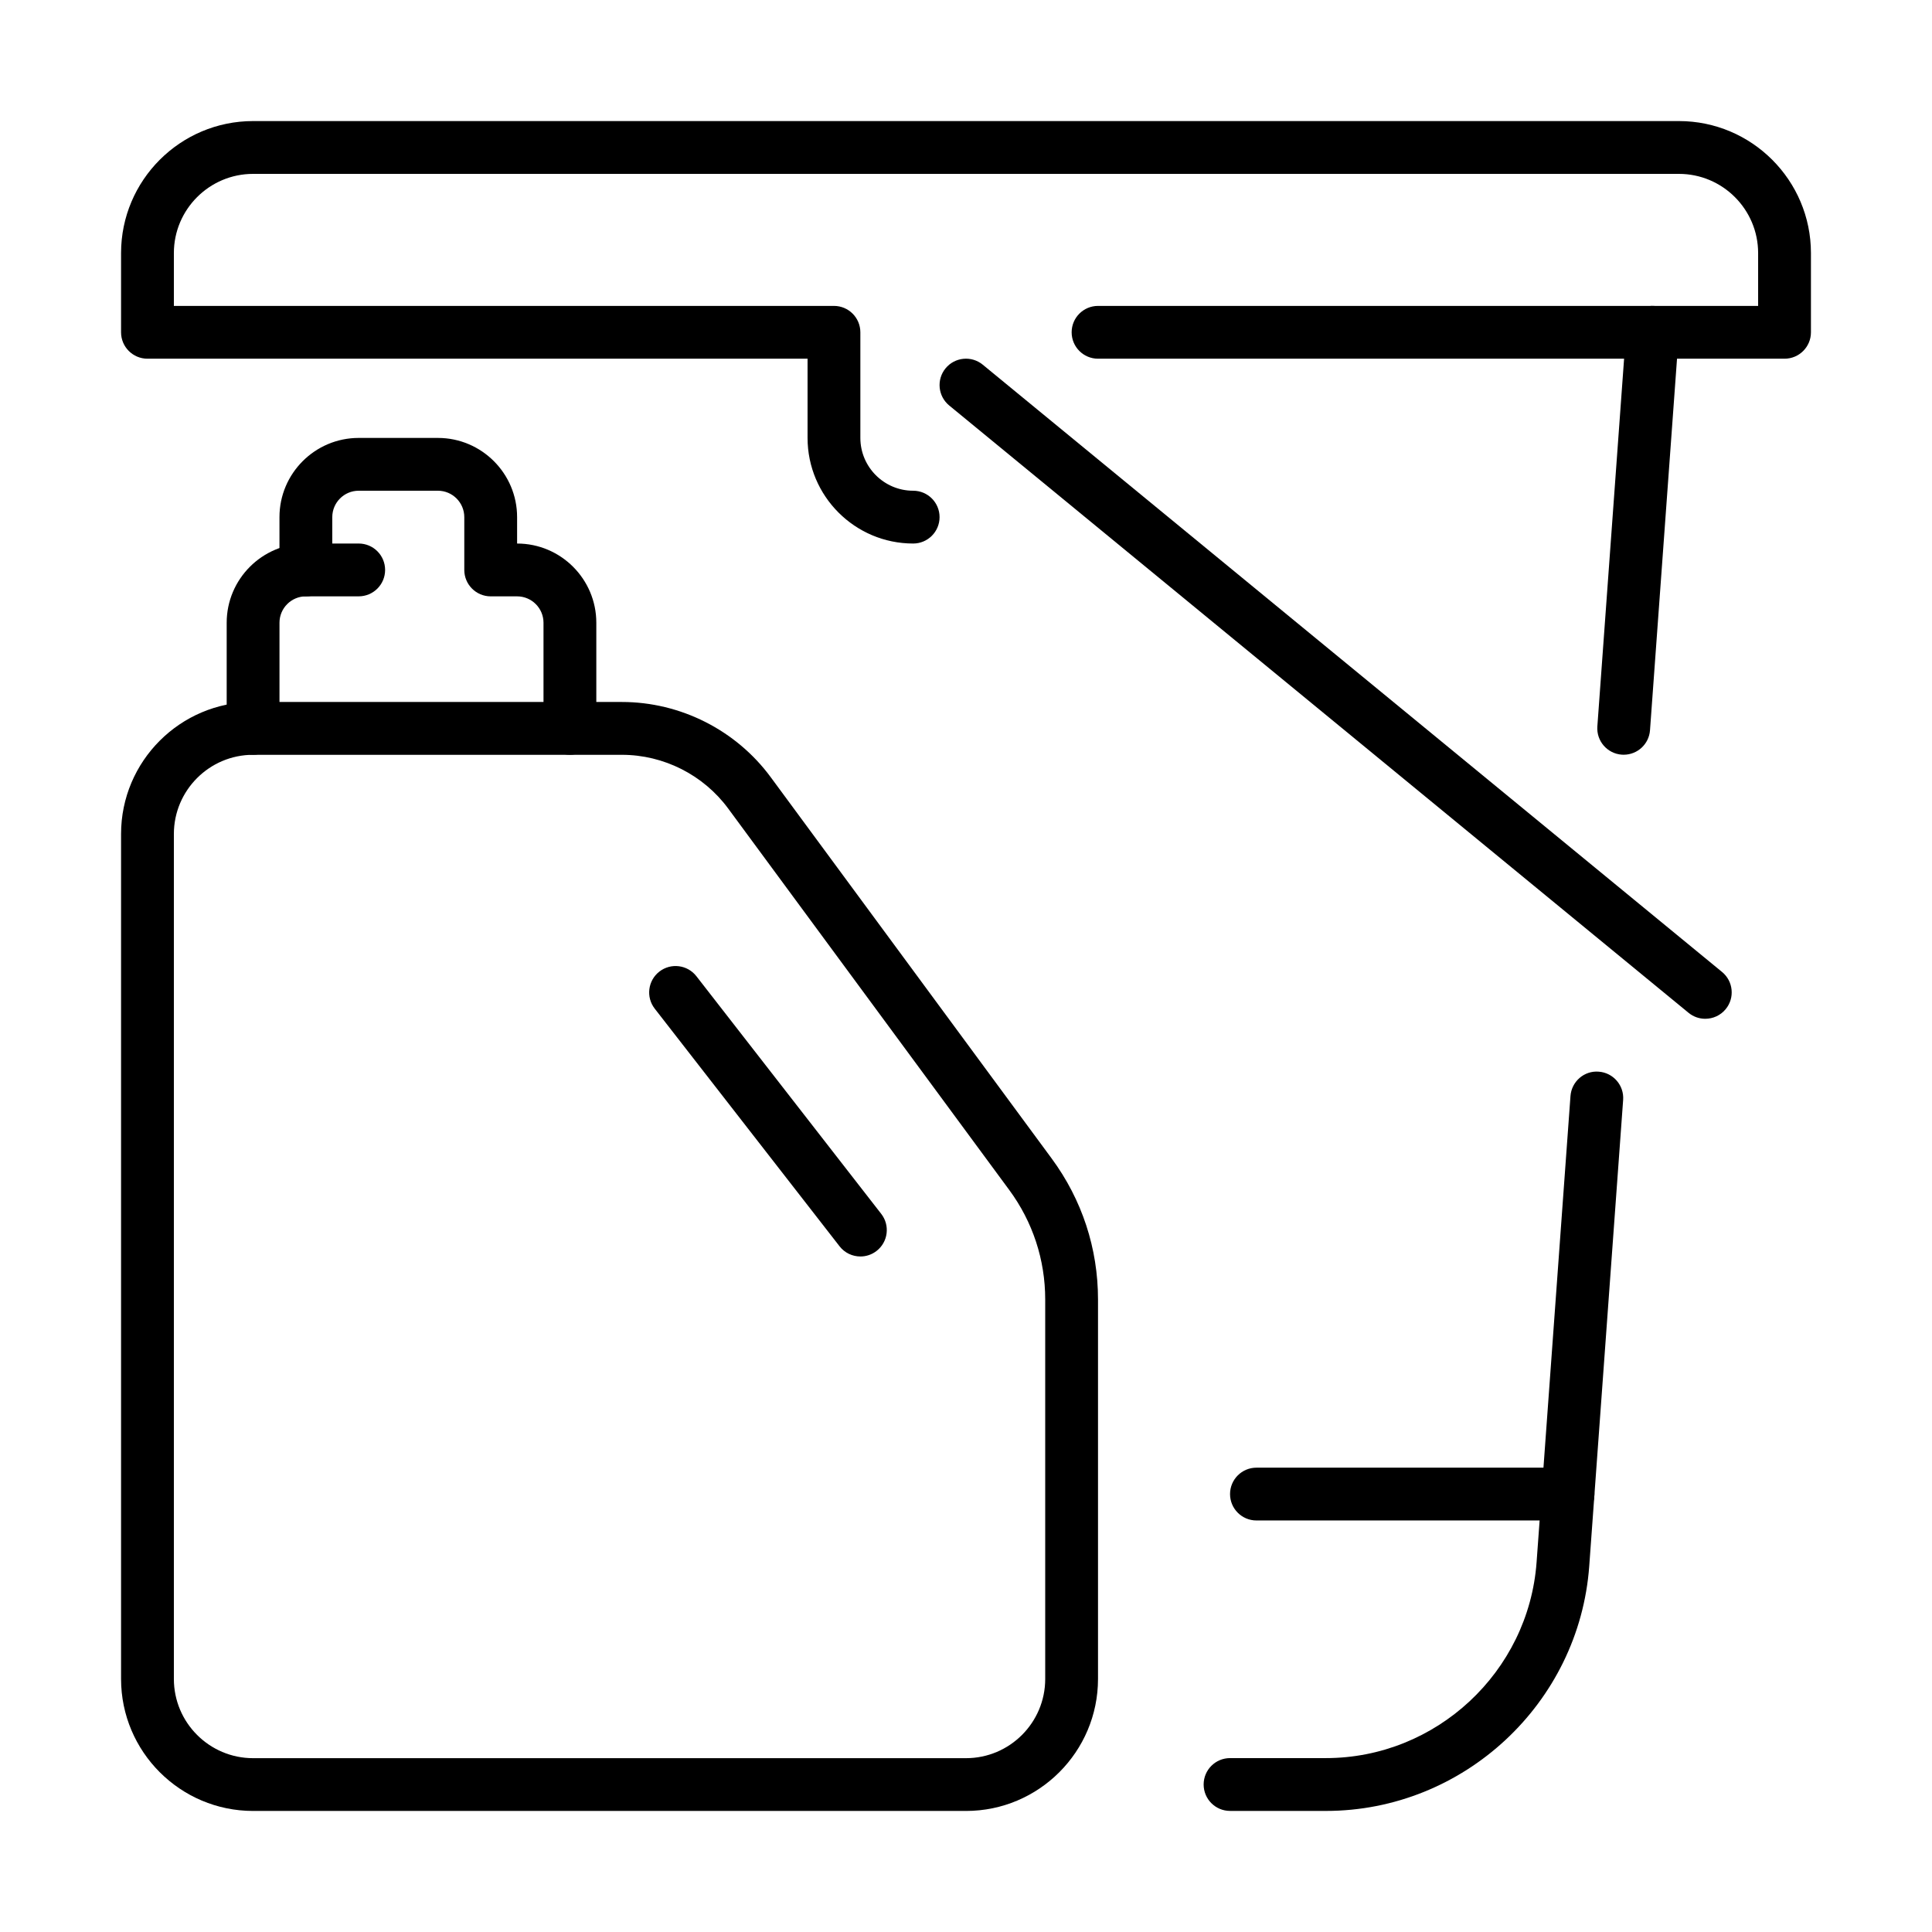
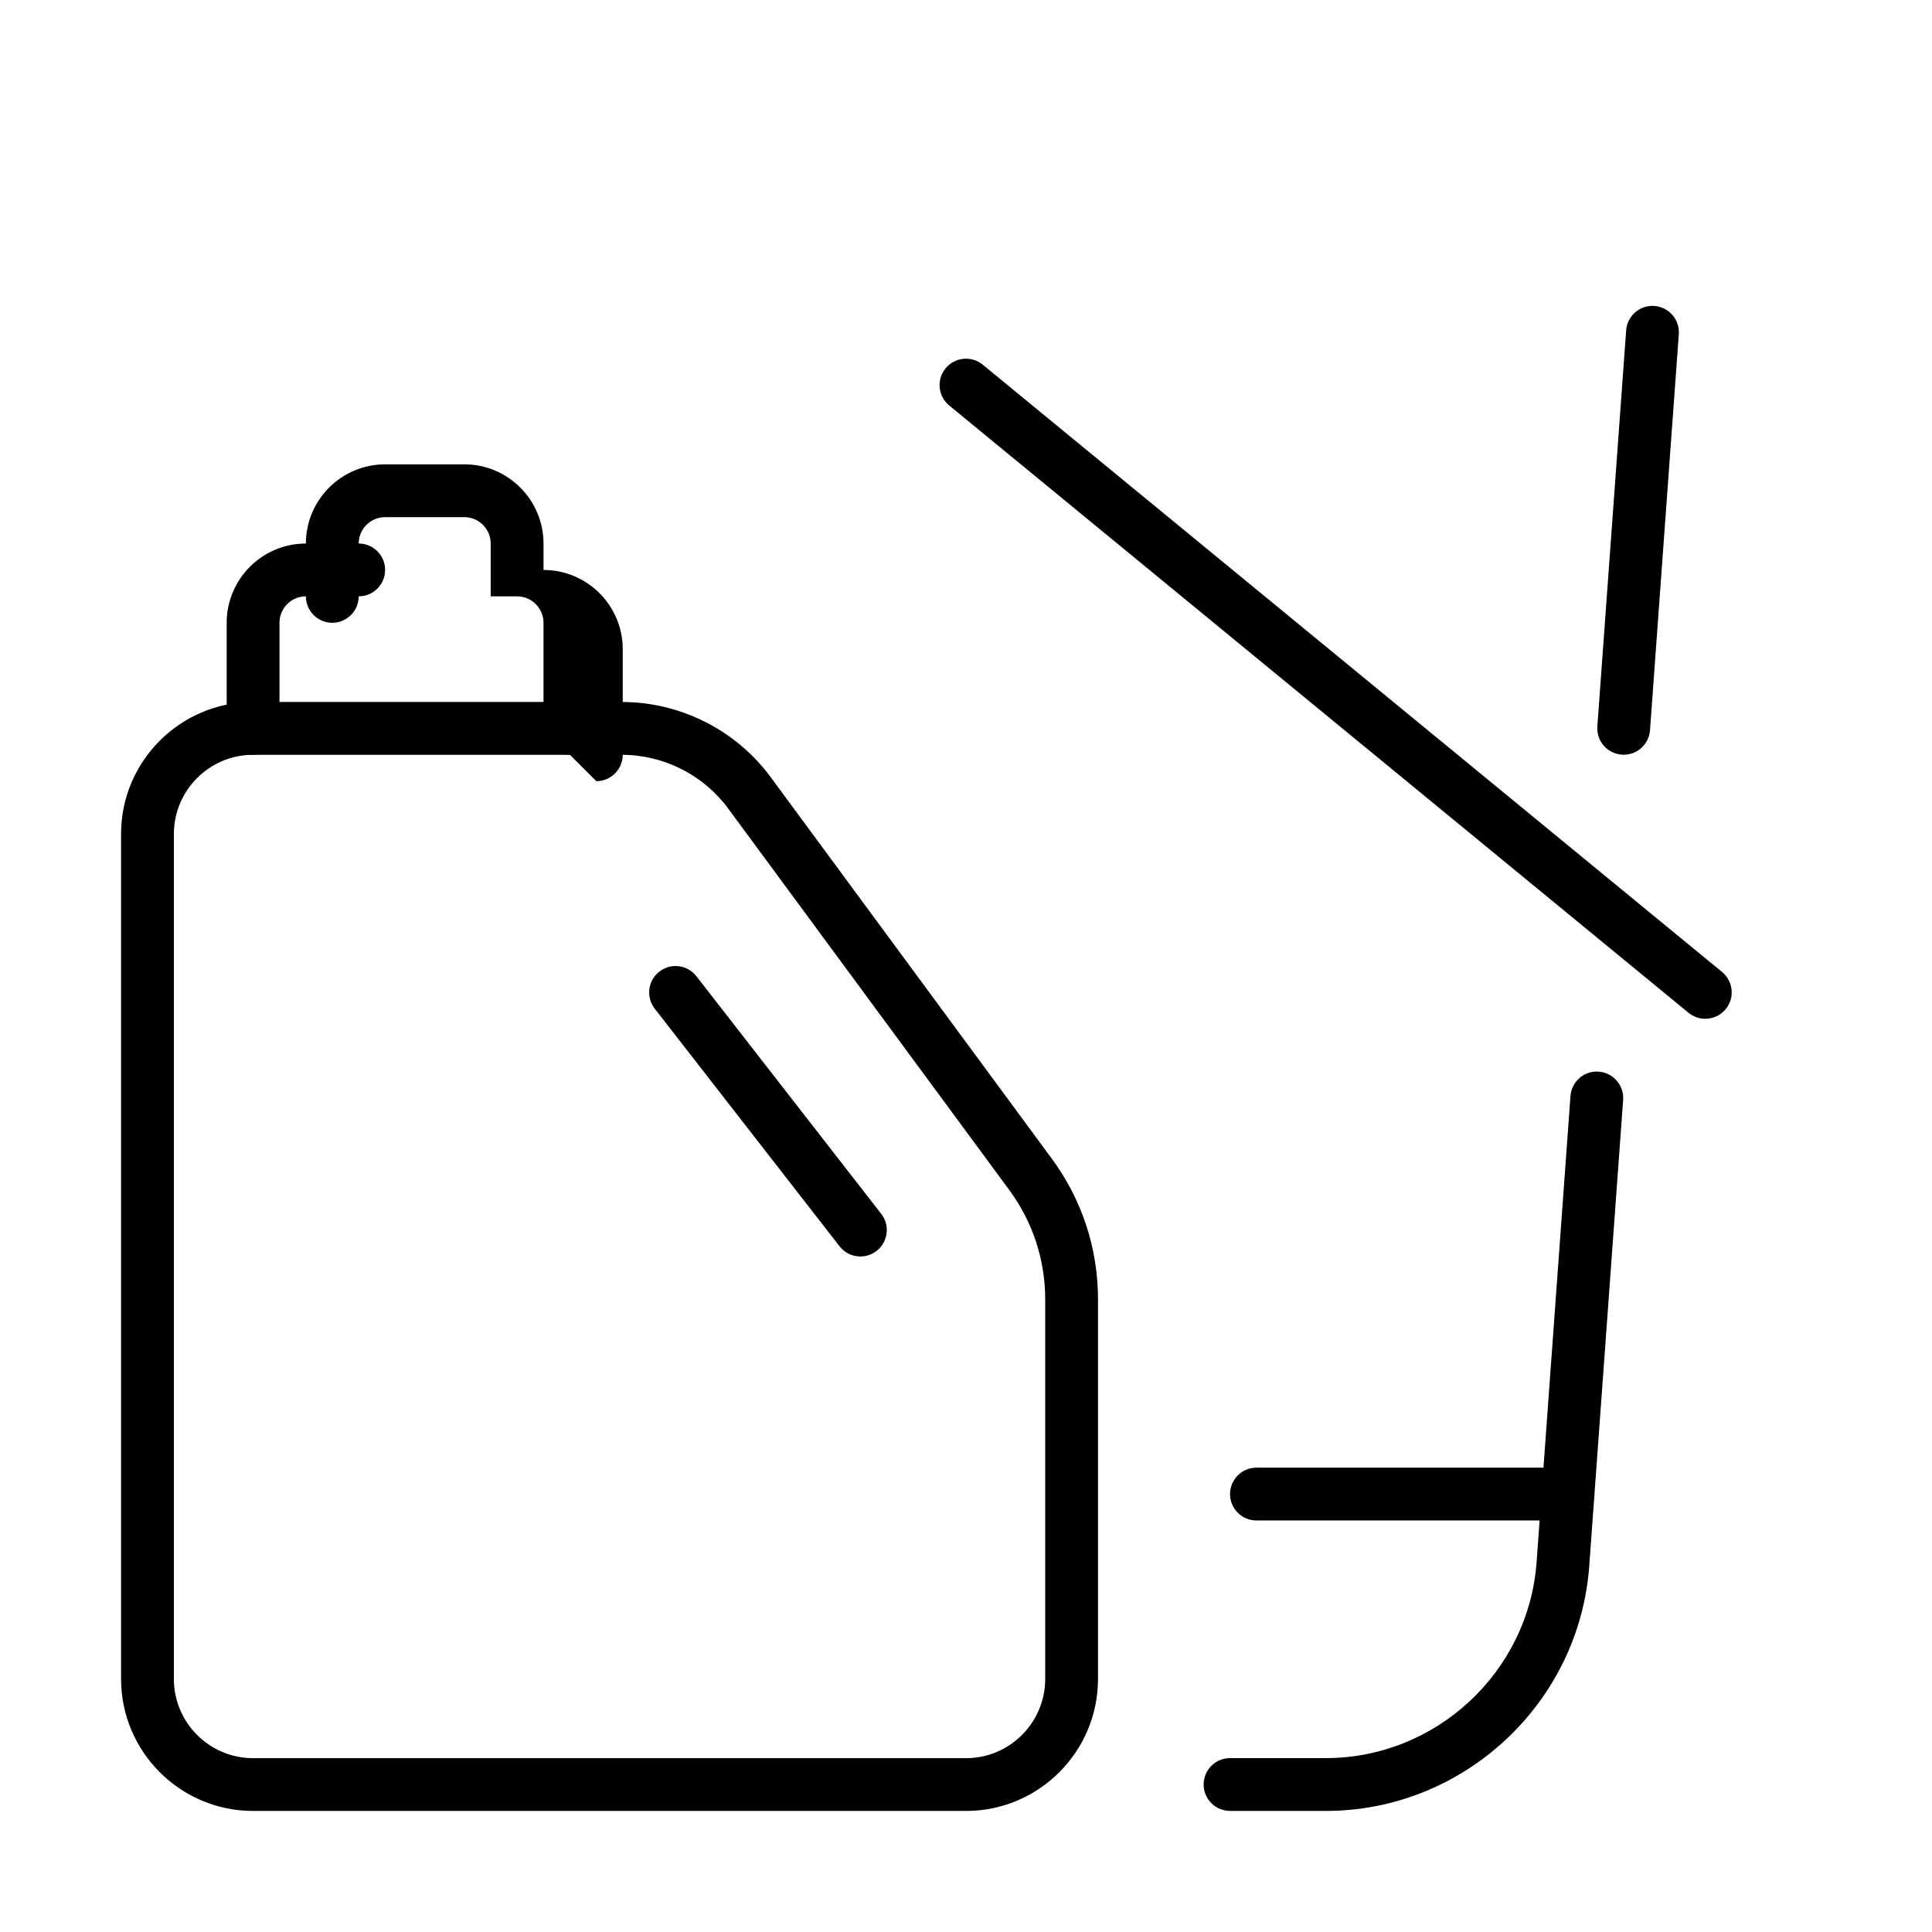
<svg xmlns="http://www.w3.org/2000/svg" fill="#000000" width="800px" height="800px" version="1.1" viewBox="144 144 512 512">
  <g>
-     <path d="m386 288.04c-15.434 0-27.988-12.555-27.988-27.988v-20.992h-174.93c-3.867 0-7-3.133-7-6.996v-20.992c0-19.293 15.695-34.988 34.988-34.988h377.86c19.293 0 34.988 15.695 34.988 34.988v20.992c0 3.863-3.133 6.996-6.996 6.996h-181.93c-3.863 0-6.996-3.133-6.996-6.996s3.133-6.996 6.996-6.996h174.93v-13.996c0-11.574-9.414-20.992-20.992-20.992h-377.86c-11.574 0-20.992 9.418-20.992 20.992v13.996h174.93c3.863 0 6.996 3.133 6.996 6.996v27.988c0 7.715 6.281 13.996 13.996 13.996 3.863 0 6.996 3.133 6.996 6.996s-3.133 6.996-6.996 6.996z" />
    <path d="m495.38 623.91h-25.406c-3.863 0-6.996-3.133-6.996-7 0-3.863 3.133-6.996 6.996-6.996h25.406c29.188 0 53.711-22.805 55.832-51.918l8.98-123.52c0.281-3.856 3.637-6.793 7.488-6.473 3.852 0.281 6.75 3.633 6.469 7.484l-8.984 123.53c-2.644 36.391-33.297 64.898-69.785 64.898z" />
    <path d="m574.3 344.01c-0.172 0-0.344-0.004-0.516-0.016-3.852-0.281-6.75-3.633-6.469-7.488l7.633-104.95c0.277-3.856 3.637-6.766 7.484-6.473 3.852 0.281 6.75 3.633 6.469 7.488l-7.633 104.95c-0.266 3.684-3.336 6.488-6.969 6.488z" />
    <path d="m595.92 413.99c-1.566 0-3.137-0.52-4.438-1.59l-195.93-160.94c-2.988-2.453-3.418-6.863-0.969-9.848 2.453-2.988 6.867-3.418 9.852-0.969l195.93 160.94c2.984 2.453 3.418 6.863 0.965 9.848-1.383 1.684-3.391 2.555-5.41 2.555z" />
    <path d="m559.54 546.94h-82.57c-3.863 0-6.996-3.133-6.996-6.996 0-3.863 3.133-6.996 6.996-6.996h82.57c3.863 0 6.996 3.133 6.996 6.996 0 3.863-3.133 6.996-6.996 6.996z" />
    <path d="m400 623.92h-188.93c-19.293 0-34.988-15.695-34.988-34.984v-223.92c0-19.289 15.695-34.984 34.988-34.984h97.742c15.496 0 30.238 7.449 39.434 19.926l74.461 101.06c8.031 10.902 12.277 23.816 12.277 37.359v100.56c0 19.289-15.695 34.984-34.984 34.984zm-188.93-279.89c-11.574 0-20.992 9.418-20.992 20.992v223.92c0 11.574 9.418 20.992 20.992 20.992h188.93c11.574 0 20.992-9.418 20.992-20.992v-100.56c0-10.531-3.305-20.582-9.551-29.055l-74.465-101.06c-6.566-8.91-17.094-14.234-28.164-14.234z" />
    <path d="m211.07 344.02c-3.863 0-6.996-3.133-6.996-6.996v-27.992c0-11.574 9.414-20.992 20.992-20.992h13.992c3.867 0 7 3.137 7 7 0 3.863-3.133 6.996-7 6.996h-13.992c-3.859 0-7 3.137-7 6.996v27.992c0 3.863-3.133 6.996-6.996 6.996z" />
-     <path d="m295.03 344.02c-3.863 0-6.996-3.133-6.996-6.996v-27.988c0-3.859-3.137-6.996-6.996-6.996h-6.996c-3.867 0-7-3.137-7-7v-13.992c0-3.859-3.137-7-6.996-7h-20.992c-3.859 0-6.996 3.141-6.996 7v13.992c0 3.863-3.133 7-7 7-3.863 0-6.996-3.137-6.996-7v-13.992c0-11.578 9.418-20.992 20.992-20.992h20.992c11.574 0 20.992 9.414 20.992 20.992v6.996c11.574 0 20.992 9.418 20.992 20.992v27.988c0 3.863-3.133 6.996-7 6.996z" />
+     <path d="m295.03 344.02c-3.863 0-6.996-3.133-6.996-6.996v-27.988c0-3.859-3.137-6.996-6.996-6.996h-6.996v-13.992c0-3.859-3.137-7-6.996-7h-20.992c-3.859 0-6.996 3.141-6.996 7v13.992c0 3.863-3.133 7-7 7-3.863 0-6.996-3.137-6.996-7v-13.992c0-11.578 9.418-20.992 20.992-20.992h20.992c11.574 0 20.992 9.414 20.992 20.992v6.996c11.574 0 20.992 9.418 20.992 20.992v27.988c0 3.863-3.133 6.996-7 6.996z" />
    <path d="m372.02 476.98c-2.086 0-4.152-0.926-5.527-2.699l-48.984-62.977c-2.371-3.051-1.82-7.449 1.227-9.82 3.051-2.375 7.449-1.824 9.82 1.227l48.98 62.977c2.371 3.051 1.824 7.445-1.227 9.816-1.277 0.996-2.789 1.477-4.289 1.477z" />
  </g>
</svg>